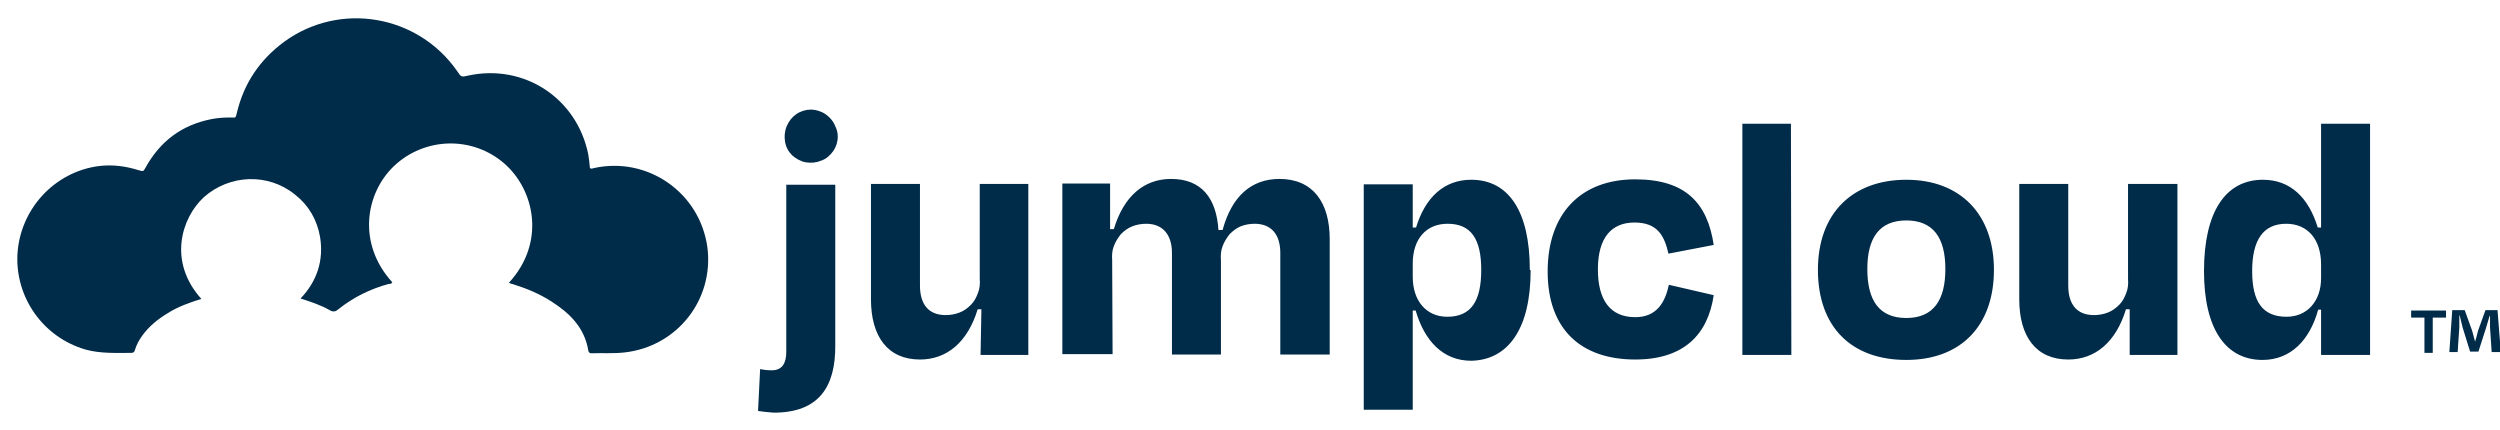
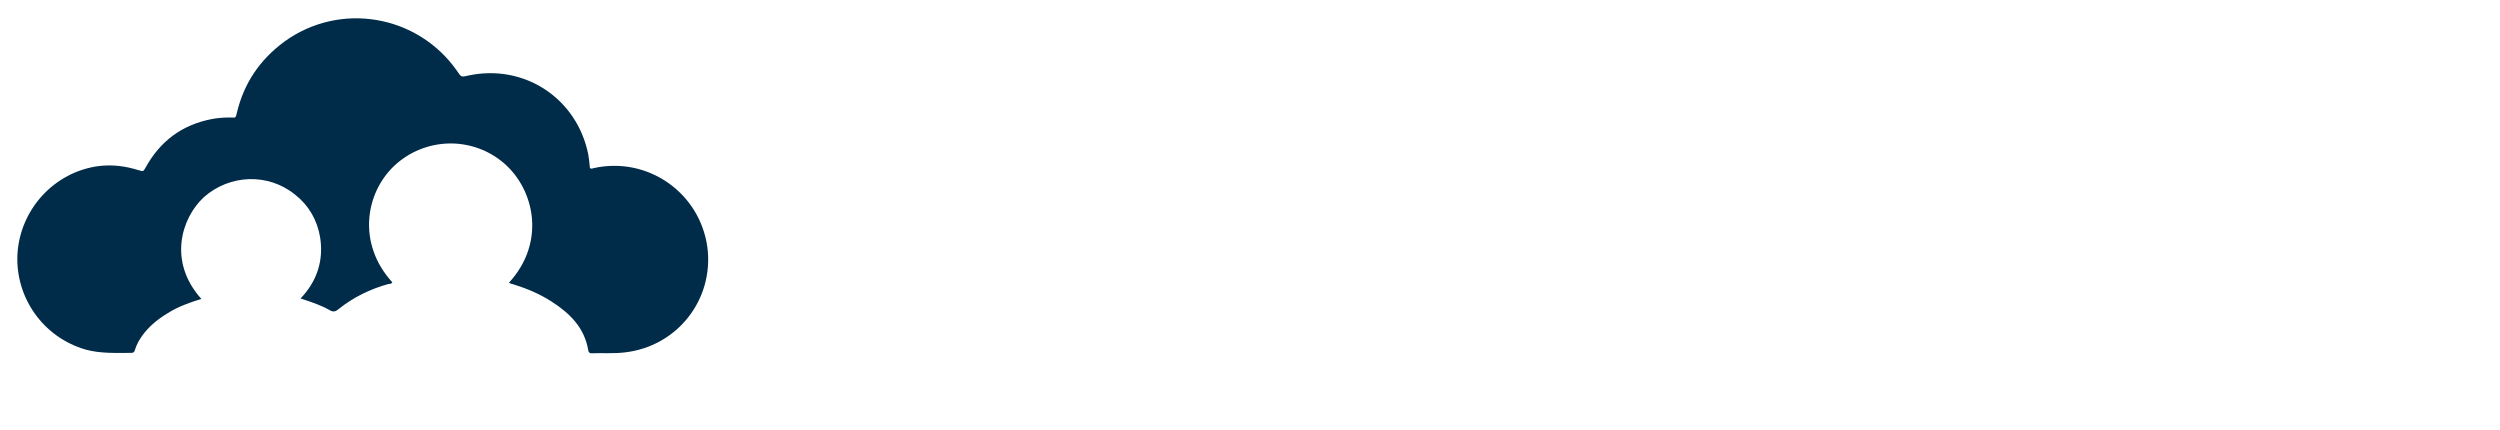
<svg xmlns="http://www.w3.org/2000/svg" xmlns:xlink="http://www.w3.org/1999/xlink" version="1.1" id="Layer_1" x="0px" y="0px" viewBox="0 0 602.2 103.6" style="enable-background:new 0 0 602.2 103.6;" xml:space="preserve">
  <style type="text/css">
	.st0{fill:#002B49;}
	.st1{clip-path:url(#SVGID_00000008829058891661957830000008835144901568822162_);}
</style>
  <path class="st0" d="M48.5,72c-2.9,0.9-5.7,1.9-8.2,3.5c-2.3,1.4-4.4,3.1-6,5.3c-0.8,1.1-1.4,2.2-1.8,3.5c-0.1,0.4-0.3,0.7-0.8,0.7  c-3.7,0-7.5,0.2-11.1-0.8c-10.3-3-16.9-12.6-16.4-22.9C4.8,50.4,13.1,41.4,23.8,40c3.3-0.4,6.4,0,9.6,1c1.1,0.3,1.1,0.4,1.7-0.7  c3.5-6.3,8.7-10.2,15.8-11.6c1.5-0.3,3-0.4,4.5-0.4c1.5,0,1.3,0.3,1.7-1.3c1.7-7,5.5-12.6,11.3-16.9c13.4-9.8,32.2-6.6,41.7,7  c1,1.5,1,1.5,2.7,1.1c13.5-2.9,26.2,5.5,28.9,19c0.2,1.1,0.3,2.2,0.4,3.3c0.3,0.2,0.6,0.1,0.9,0c13-2.9,25.6,5.9,27.4,19.1  c1.6,12.6-7.3,23.9-20,25.3c-2.6,0.3-5.3,0.1-7.9,0.2c-0.5,0-0.7-0.2-0.8-0.7c-0.9-5.5-4.5-9-8.9-11.8c-2.8-1.8-5.9-3.1-9.1-4.1  c-0.4-0.1-0.8-0.2-1.1-0.4c8.9-9.7,6.2-22.3-1.1-28.7c-7.7-6.7-19.2-6.4-26.6,0.6c-7,6.7-8.8,18.8-0.4,28c-0.2,0.4-0.6,0.4-0.9,0.4  c-4.4,1.2-8.5,3.2-12.1,6.1c-0.7,0.6-1.3,0.7-2.1,0.2c-2.1-1.2-4.5-2-7-2.8c4-4.2,5.6-9.2,4.7-14.8c-0.7-4.1-2.7-7.6-6-10.2  c-6.5-5.3-15.8-4.9-22,0.6C43.7,52.5,40.4,63,48.5,72z" />
  <g>
    <defs>
-       <rect id="SVGID_1_" x="182.2" y="4.3" width="420" height="95" />
-     </defs>
+       </defs>
    <clipPath id="SVGID_00000110441801561072314880000011941297655961649343_">
      <use xlink:href="#SVGID_1_" style="overflow:visible;" />
    </clipPath>
    <g style="clip-path:url(#SVGID_00000110441801561072314880000011941297655961649343_);">
-       <path class="st0" d="M201.2,83.1V44.5h-11.8v40.2c0,2.7-0.9,4.5-3.5,4.5c-0.9,0-1.9-0.1-2.8-0.3l-0.5,10.1    c1.3,0.2,2.5,0.3,3.8,0.4C197.3,99.4,201.3,93.1,201.2,83.1L201.2,83.1z M236.2,85.5h11.5V44.3h-11.7v22.9c0.1,1.1,0,2.3-0.4,3.3    c-0.4,1.1-0.9,2.1-1.7,2.9c-0.8,0.8-1.7,1.5-2.8,1.9c-1,0.4-2.2,0.6-3.3,0.6c-4.3,0-6.2-2.8-6.2-7.1V44.3h-11.8v27.8    c0,8.9,4,14.5,11.8,14.5c6.5,0,11.5-4.2,13.9-12.1h0.9L236.2,85.5z M267.9,62.6c-0.1-1.1,0-2.3,0.4-3.3c0.4-1.1,1-2,1.7-2.9    c0.8-0.8,1.7-1.5,2.8-1.9c1-0.4,2.2-0.6,3.3-0.6c4.2,0,6.2,2.9,6.2,7v24.5h11.8V62.6c-0.1-1.1,0-2.3,0.4-3.3c0.4-1.1,1-2,1.7-2.9    c0.8-0.8,1.7-1.5,2.7-1.9c1-0.4,2.2-0.6,3.3-0.6c4.3,0,6.2,2.9,6.2,7v24.5h11.9V57.6c0-8.9-4.1-14.5-12.1-14.5    c-6.8,0-11.5,4.2-13.7,12.3h-1c-0.5-7.7-4.1-12.3-11.4-12.3c-6.5,0-11.4,4.1-13.8,12.1h-0.9v-11h-11.5v41.1H268L267.9,62.6z     M368.5,65c0-14.1-5.1-21.7-14.1-21.7c-6.6,0-11.1,4.3-13.3,11.5h-0.8V44.4h-11.8v54.3h11.8V74.8h0.7c2.1,7.2,6.5,12.1,13.4,12.1    c8.9-0.2,14.3-7.7,14.3-21.8L368.5,65z M348.6,76.3c-5,0-8.3-3.8-8.3-9.6v-3.2c0-5.9,3.2-9.6,8.4-9.6c5.6,0,8.1,3.6,8.1,11.1    S354.4,76.3,348.6,76.3L348.6,76.3z M401.9,61.1l10.9-2.1c-1.5-10-6.7-15.8-18.9-15.8c-13.1,0-21.1,8.2-21.1,22.2    c0,14,8.1,21.2,21.1,21.2c11.7,0,17.5-6,18.9-15.5L402,68.6c-0.9,4.2-2.9,7.8-8.1,7.8c-6.1,0-9-4.2-9-11.5    c0-7.8,3.4-11.3,8.8-11.3C399.2,53.6,400.9,56.7,401.9,61.1L401.9,61.1z M431.4,29.8h-11.7v55.7h11.8L431.4,29.8z M459.2,86.7    c13.1,0,21.1-8.2,21.1-21.7c0-13.5-8.2-21.7-21.1-21.7s-21.3,8-21.3,21.7S445.9,86.7,459.2,86.7L459.2,86.7z M459.2,53.1    c6.5,0,9.4,4.2,9.4,11.7c0,7.4-2.8,11.8-9.4,11.8c-6.6,0-9.4-4.3-9.4-11.8C449.8,57.3,452.7,53.1,459.2,53.1z M513,85.5h11.5V44.3    h-11.9v22.9c0.1,1.1,0,2.3-0.4,3.3c-0.4,1.1-0.9,2.1-1.7,2.9c-0.8,0.8-1.7,1.5-2.8,1.9c-1,0.4-2.2,0.6-3.3,0.6    c-4.3,0-6.2-2.8-6.2-7.1V44.3h-11.8v27.8c0,8.9,4,14.5,11.8,14.5c6.5,0,11.5-4.2,13.9-12.1h0.9V85.5z M559.1,85.5h11.8V29.8h-11.8    v25h-0.8c-2.2-7.2-6.6-11.5-13.2-11.5c-9,0-14.2,7.7-14.2,22c0,13.9,5.2,21.4,14.1,21.4c6.8,0,11.4-4.8,13.4-12.1h0.7L559.1,85.5z     M550.8,76.3c-5.8,0-8.3-3.6-8.3-11c0-7.4,2.6-11.4,8.2-11.4c5.2,0,8.4,3.8,8.4,9.8V67C559.1,72.6,555.7,76.3,550.8,76.3z     M201.8,32.9c0,1.3-0.4,2.5-1.1,3.5c-0.7,1-1.7,1.9-2.9,2.3c-1.2,0.5-2.4,0.6-3.7,0.4c-1.2-0.2-2.4-0.9-3.3-1.7    c-0.9-0.9-1.5-2-1.7-3.3c-0.2-1.2-0.1-2.5,0.4-3.7c0.5-1.2,1.3-2.2,2.3-2.9c1-0.7,2.3-1.1,3.5-1.1c0.8,0,1.7,0.2,2.4,0.5    c0.8,0.3,1.5,0.8,2.1,1.4c0.6,0.6,1.1,1.3,1.4,2.1C201.6,31.2,201.8,32,201.8,32.9z" />
-       <path class="st0" d="M589.2,74.8v1.7H586v8.5h-2v-8.5h-3.2v-1.7H589.2z M600.2,84.9l-0.4-6c0-0.8,0-1.7,0-2.8h-0.1    c-0.3,0.9-0.6,2.1-0.9,3l-1.8,5.6H595l-1.8-5.8l-0.7-2.9h-0.1c0,0.9,0,1.9,0,2.8l-0.4,6H590l0.7-10.1h3l1.8,5    c0.2,0.8,0.4,1.5,0.7,2.6c0.3-0.9,0.5-1.8,0.7-2.6l1.8-5h2.9l0.8,10.1H600.2z" />
-     </g>
+       </g>
  </g>
</svg>